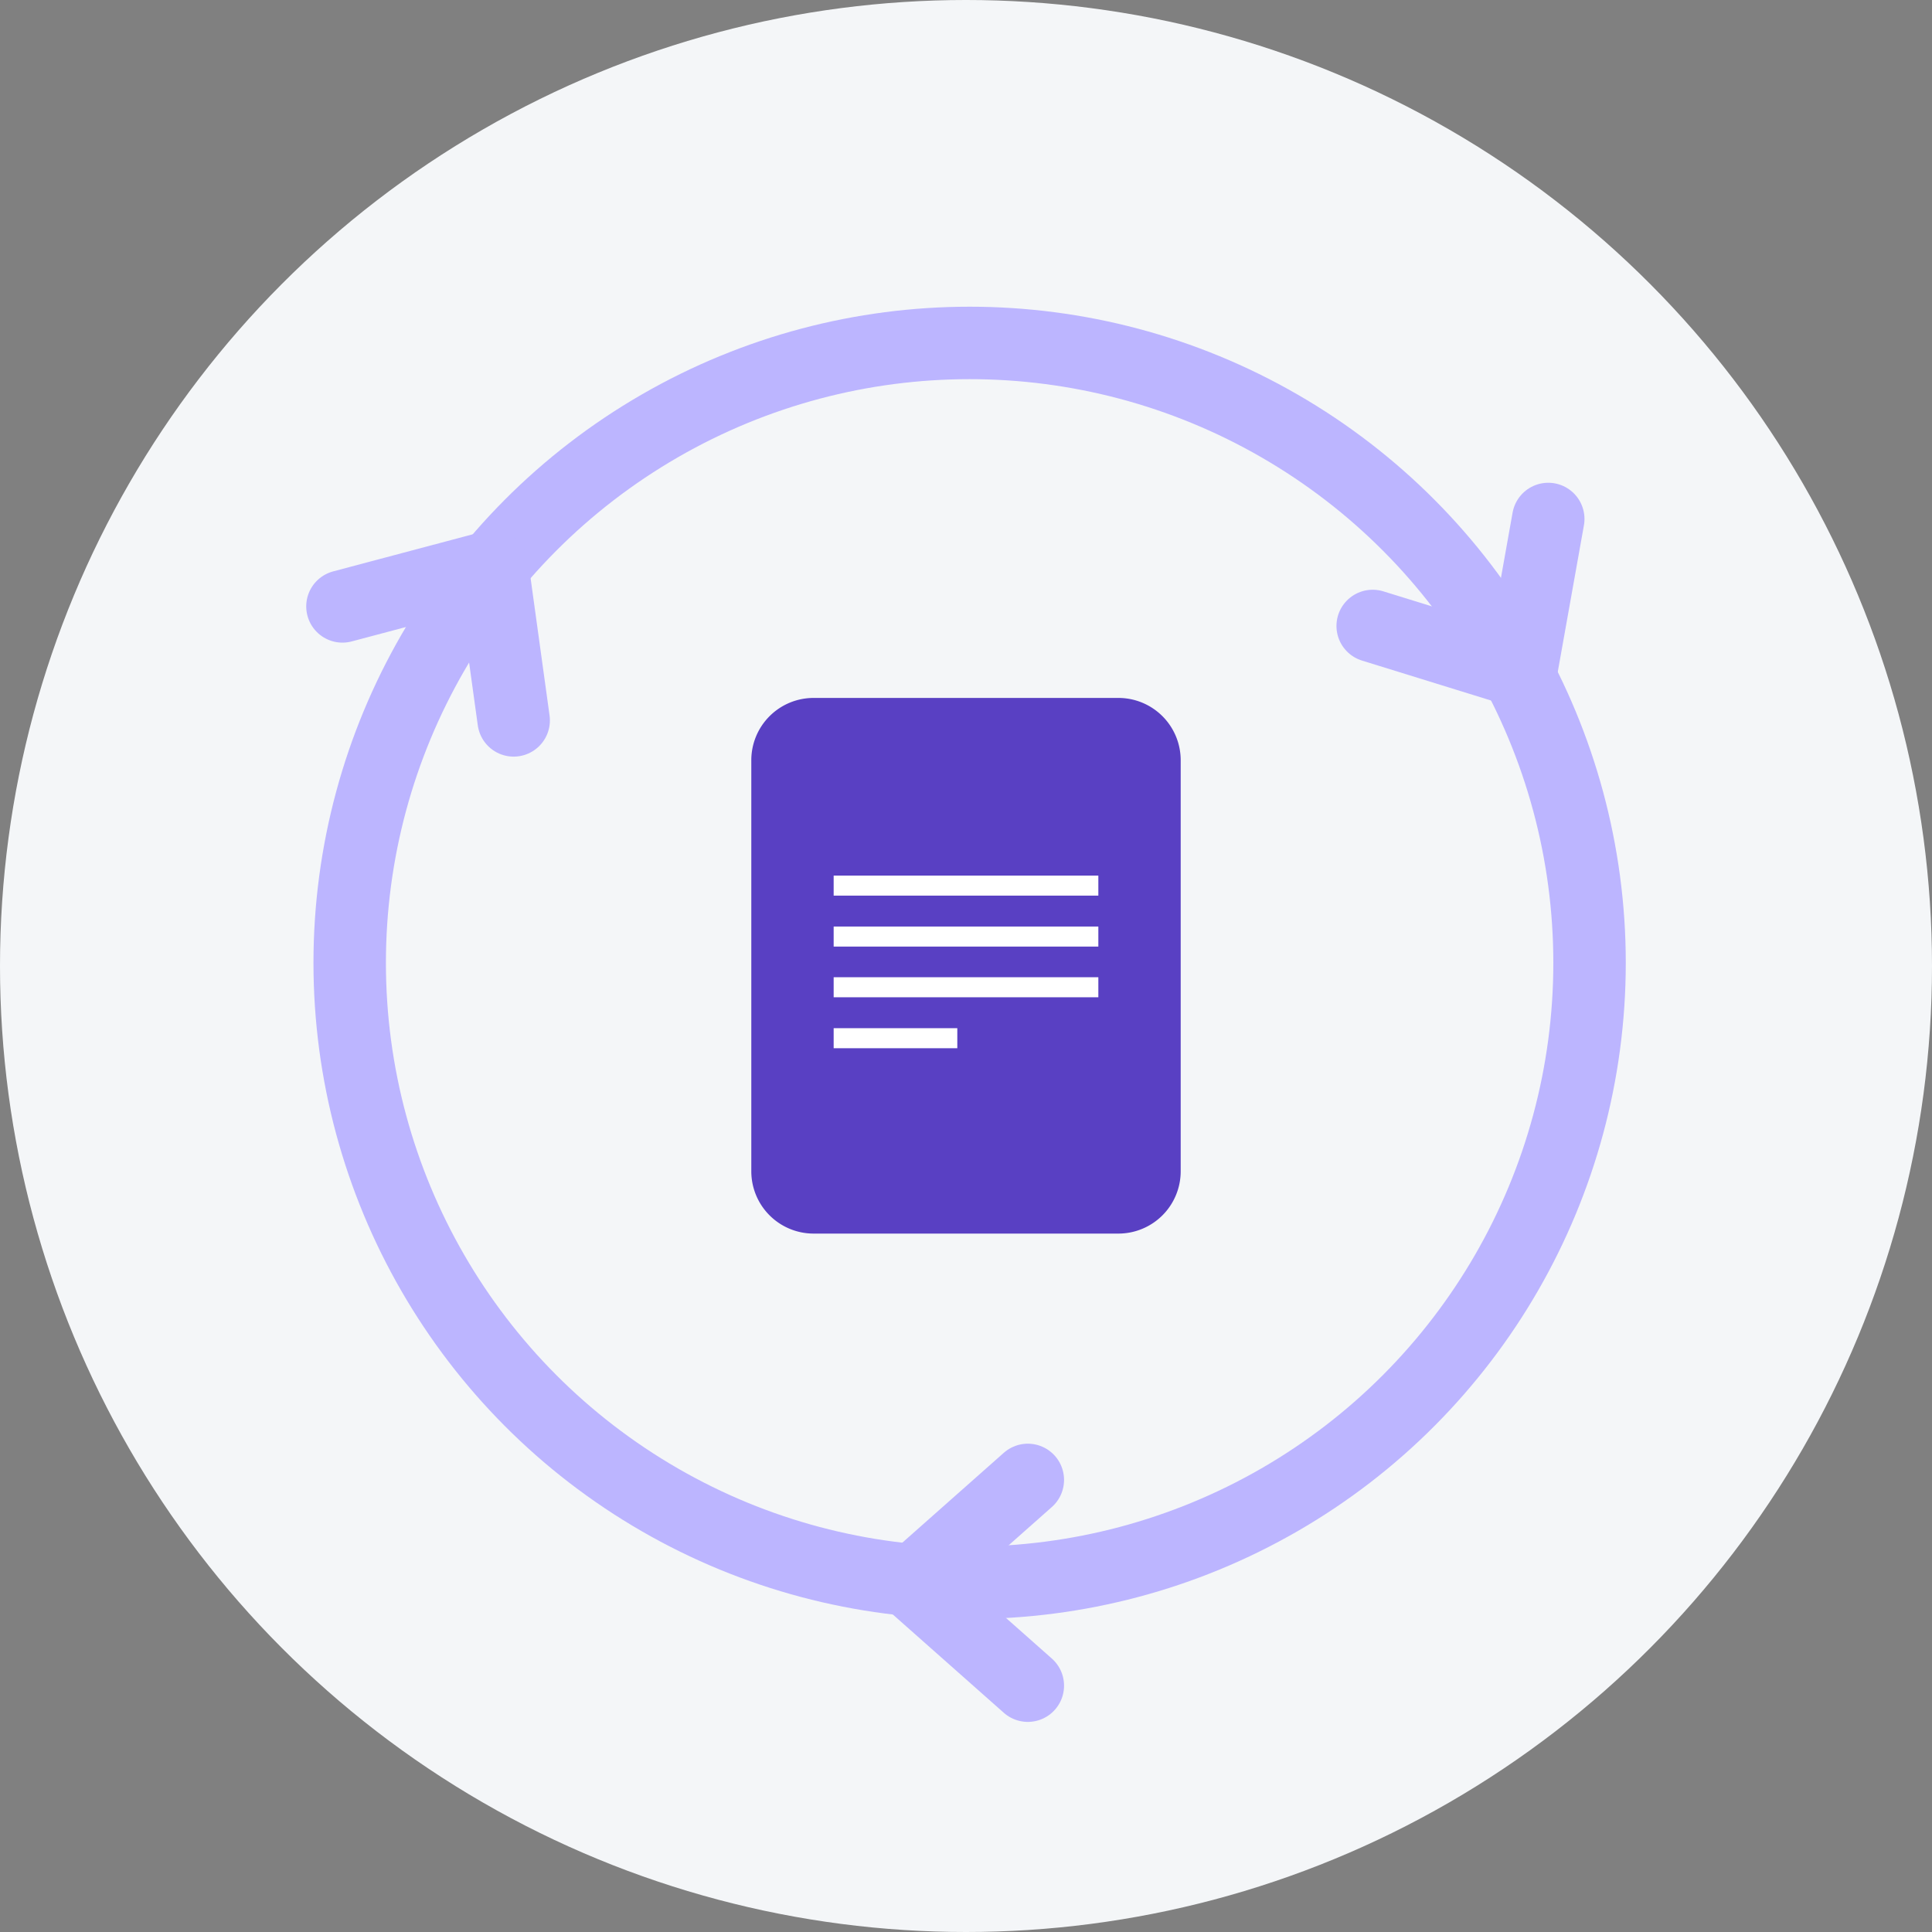
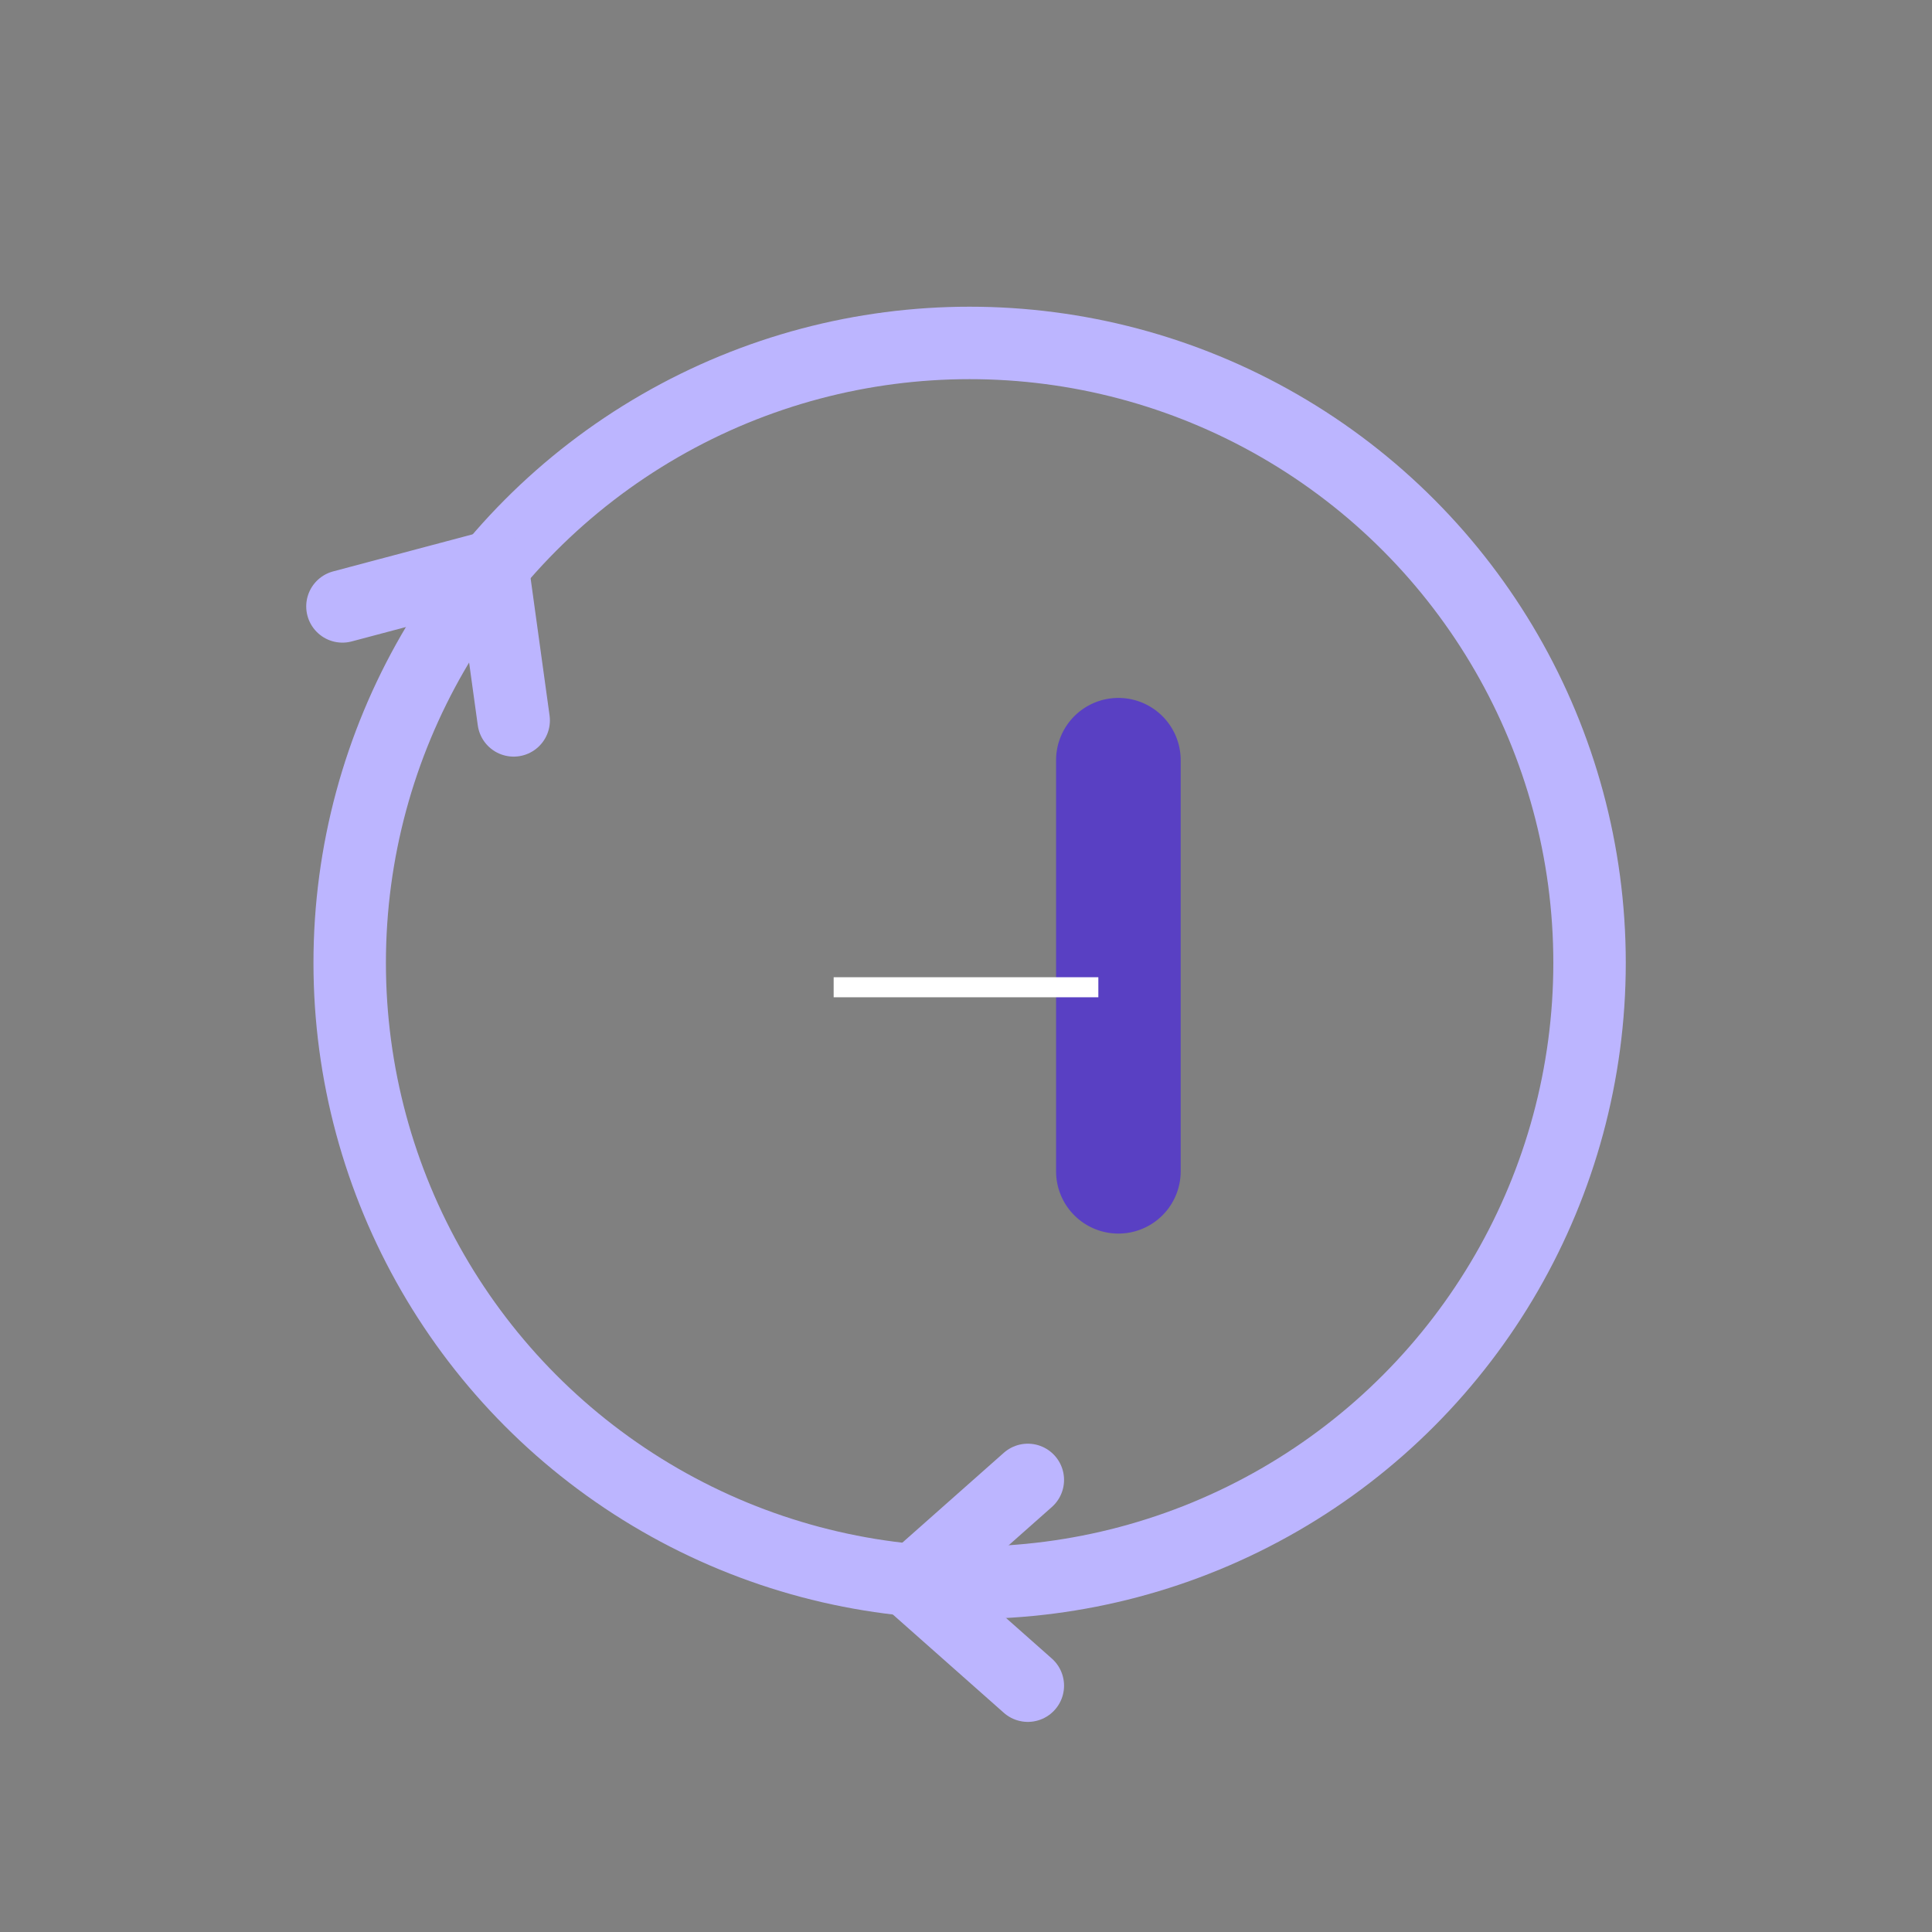
<svg xmlns="http://www.w3.org/2000/svg" id="Layer_1" data-name="Layer 1" viewBox="0 0 80 80">
  <rect x="0" y="0" width="80" height="80" fill="#808080" stroke="none" />
  <defs>
    <style>.cls-1{fill:#f4f6f8;}.cls-2,.cls-4{fill:none;stroke-linejoin:round;}.cls-2{stroke:#bcb5ff;stroke-linecap:round;stroke-width:3px;}.cls-3{fill:#5940c3;}.cls-4{stroke:#fff;stroke-width:0.83px;}</style>
  </defs>
  <title>Forms-And-Workflow-Gray</title>
-   <circle class="cls-1" cx="40" cy="40" r="40" />
  <circle class="cls-2" cx="40.15" cy="39.87" r="25.67" />
-   <polyline class="cls-2" points="56.84 25.92 62.98 27.82 64.11 21.49" />
  <polyline class="cls-2" points="42.56 61.28 37.75 65.54 42.56 69.8" />
  <polyline class="cls-2" points="21.27 29.83 20.39 23.46 14.18 25.11" />
-   <path class="cls-3" d="M47.31,29.9H34.69a2.58,2.58,0,0,0-2.58,2.59v17a2.58,2.58,0,0,0,2.58,2.59H47.31a2.58,2.58,0,0,0,2.58-2.59v-17A2.58,2.58,0,0,0,47.31,29.9Z" transform="translate(-1 -1)" />
-   <line class="cls-4" x1="34.52" y1="36.67" x2="45.48" y2="36.67" />
-   <line class="cls-4" x1="34.52" y1="38.78" x2="45.48" y2="38.78" />
+   <path class="cls-3" d="M47.31,29.9a2.58,2.58,0,0,0-2.58,2.59v17a2.58,2.58,0,0,0,2.58,2.59H47.31a2.58,2.58,0,0,0,2.58-2.59v-17A2.58,2.58,0,0,0,47.31,29.9Z" transform="translate(-1 -1)" />
  <line class="cls-4" x1="34.52" y1="40.88" x2="45.48" y2="40.88" />
-   <line class="cls-4" x1="34.52" y1="42.99" x2="39.64" y2="42.99" />
</svg>